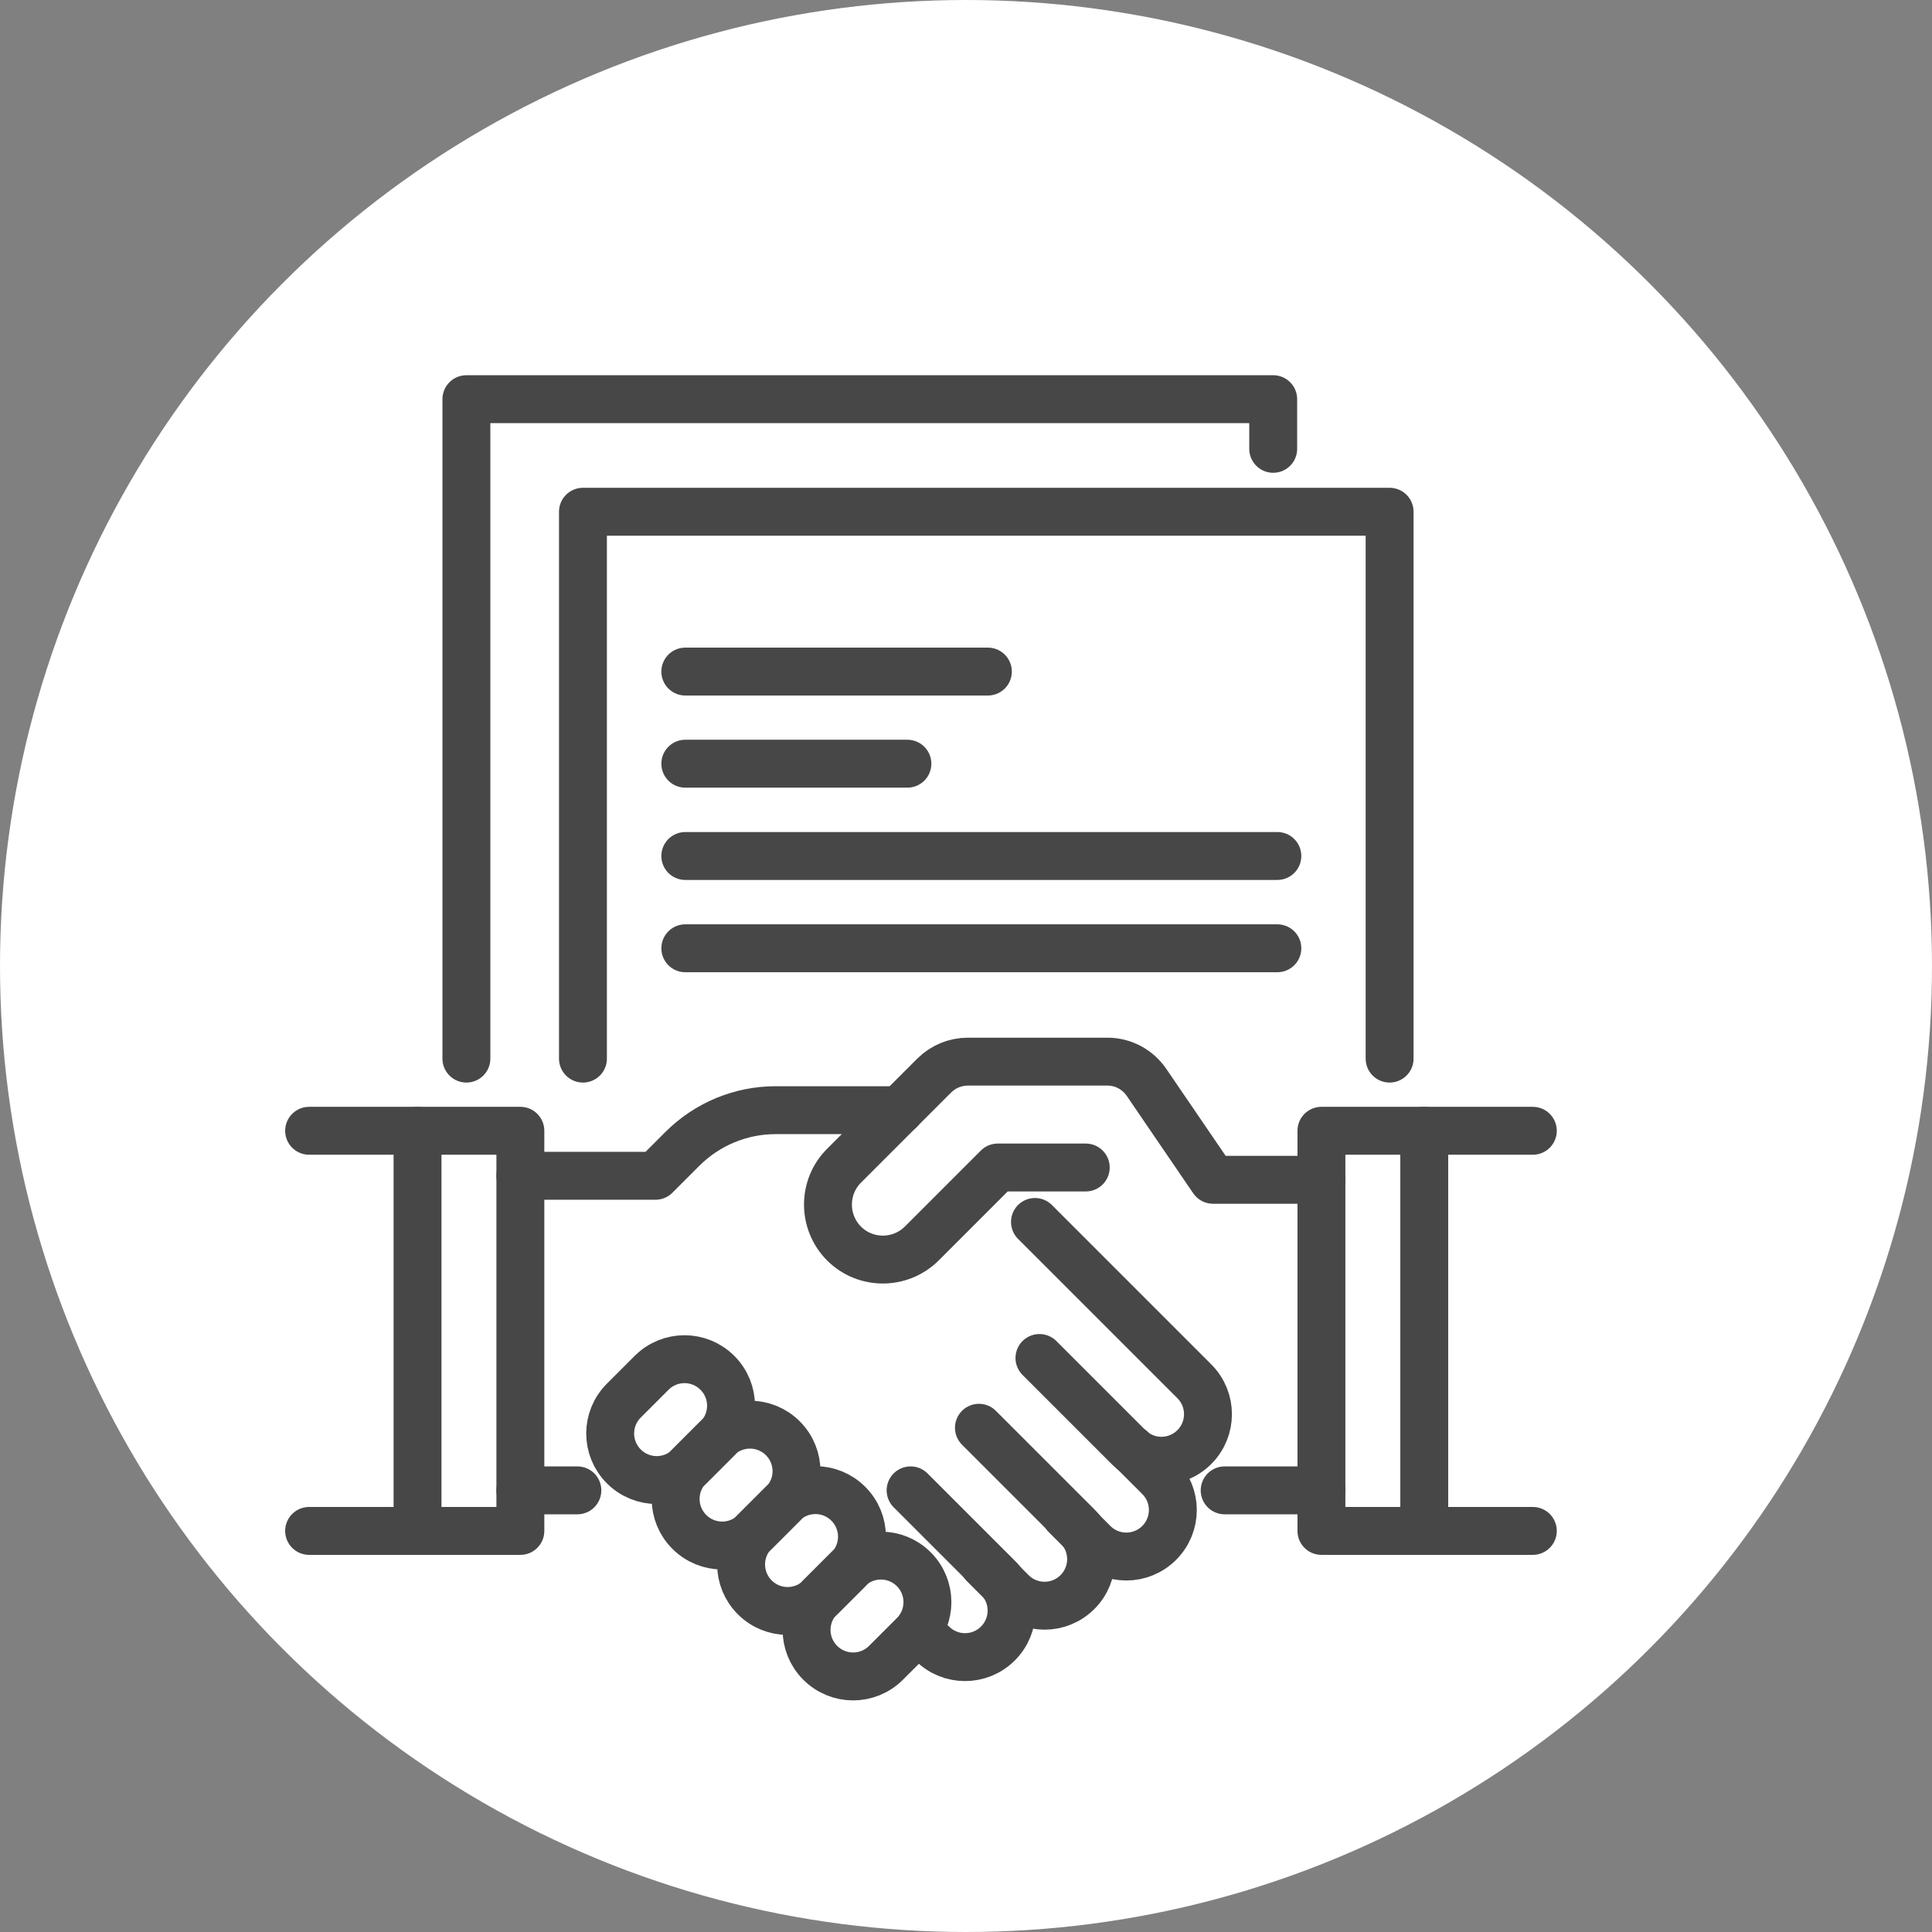
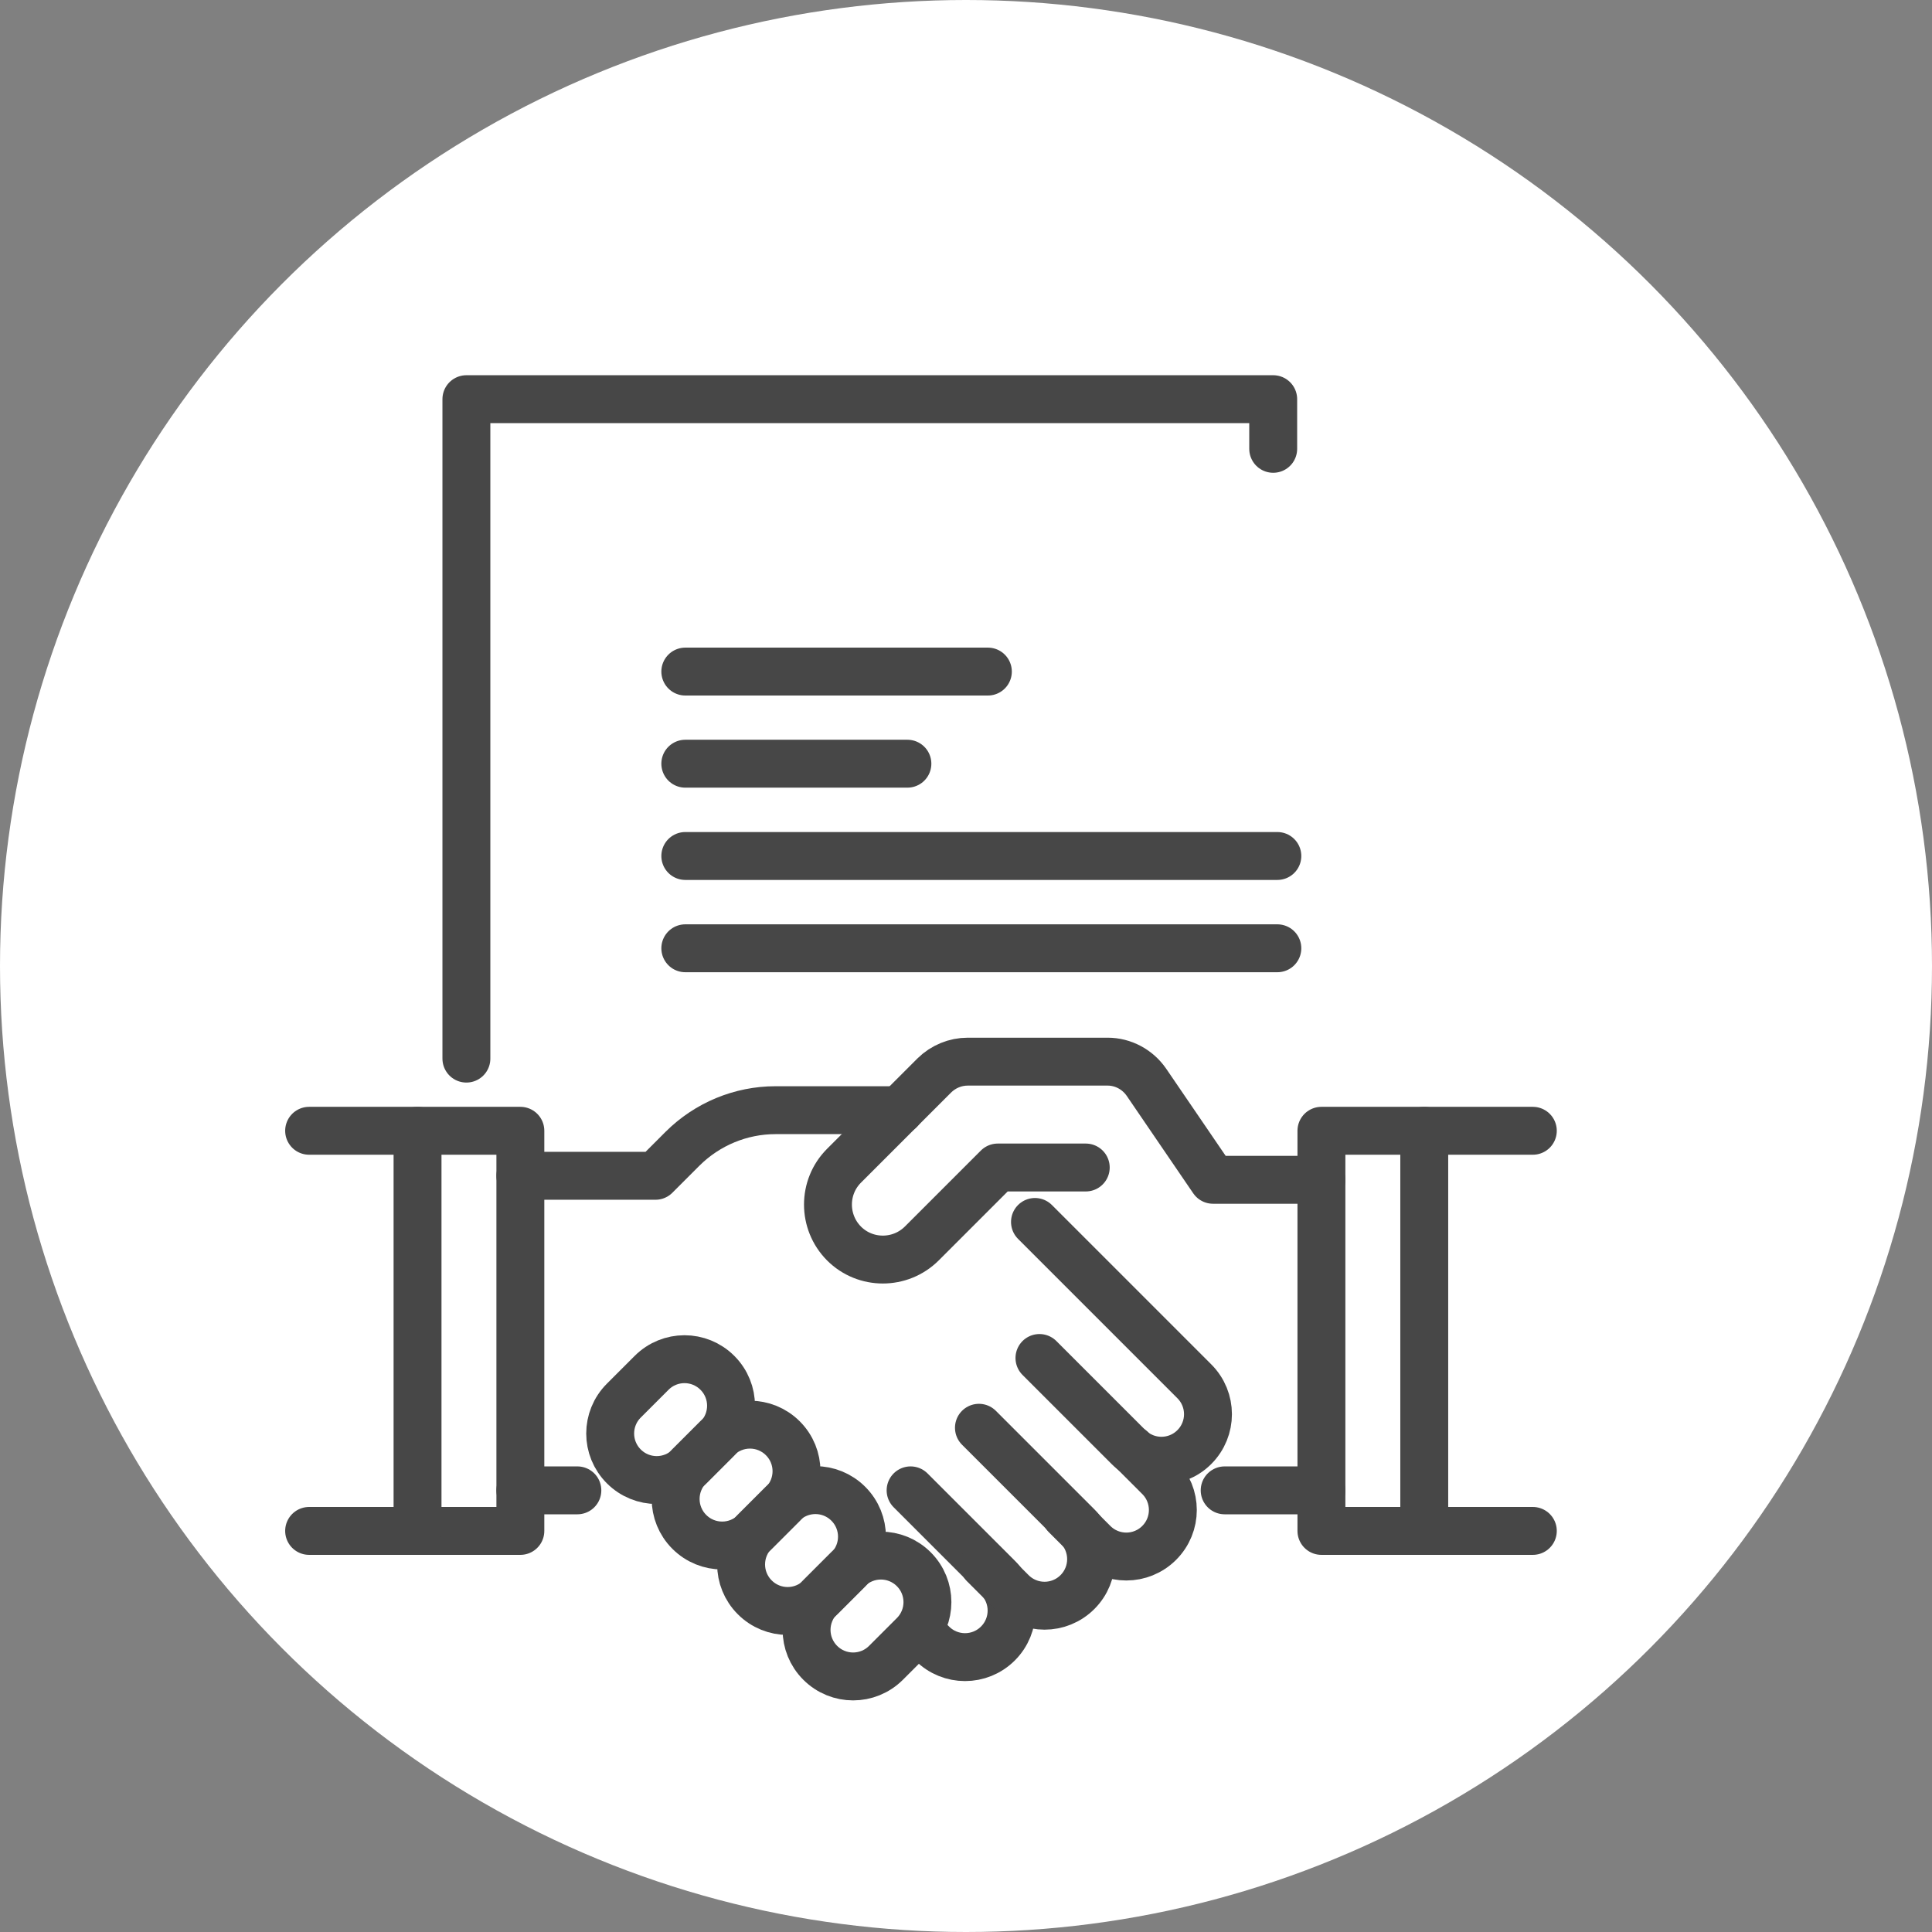
<svg xmlns="http://www.w3.org/2000/svg" id="Livello_2" data-name="Livello 2" viewBox="0 0 121 121">
  <rect x="0" y="0" width="121" height="121" fill="#808080" stroke="none" />
  <defs>
    <style>
      .cls-1 {
        fill: none;
        stroke: #474747;
        stroke-linecap: round;
        stroke-linejoin: round;
        stroke-width: 3px;
      }

      .cls-2 {
        fill: #fff;
      }
    </style>
  </defs>
  <g id="Livello_1-2" data-name="Livello 1">
    <circle id="Ellisse_26-2" data-name="Ellisse 26-2" class="cls-2" cx="60.5" cy="60.5" r="60.5" />
    <g id="_3765428_agreement_contract_document_formation_law_icon" data-name=" 3765428 agreement contract document formation law icon">
      <g id="Raggruppa_1624" data-name="Raggruppa 1624">
        <path id="Tracciato_5473" data-name="Tracciato 5473" class="cls-1" d="m82.76,73.89h-6.79l-4.17-6.11c-.55-.8-1.46-1.29-2.43-1.29h-8.76c-.78,0-1.53.31-2.09.86l-5.66,5.66c-1.34,1.34-1.34,3.52,0,4.87h0c1.34,1.34,3.52,1.34,4.87,0l4.76-4.76h5.51" />
        <path id="Tracciato_5474" data-name="Tracciato 5474" class="cls-1" d="m44.93,90.1l-1.74,1.74c-1.14,1.14-2.98,1.14-4.12,0,0,0,0,0,0,0h0c-1.14-1.14-1.14-2.98,0-4.12,0,0,0,0,0,0l1.74-1.74c1.14-1.14,2.98-1.14,4.12,0,0,0,0,0,0,0h0c1.14,1.14,1.14,2.98,0,4.12,0,0,0,0,0,0Z" />
        <path id="Tracciato_5475" data-name="Tracciato 5475" class="cls-1" d="m49.03,94.2l-1.74,1.74c-1.14,1.14-2.98,1.14-4.12,0,0,0,0,0,0,0h0c-1.14-1.14-1.14-2.98,0-4.12,0,0,0,0,0,0l1.74-1.74c1.14-1.14,2.98-1.14,4.12,0,0,0,0,0,0,0h0c1.14,1.14,1.14,2.98,0,4.12,0,0,0,0,0,0Z" />
        <path id="Tracciato_5476" data-name="Tracciato 5476" class="cls-1" d="m53.13,98.3l-1.74,1.74c-1.14,1.14-2.98,1.14-4.12,0,0,0,0,0,0,0h0c-1.14-1.14-1.14-2.98,0-4.12,0,0,0,0,0,0l1.74-1.74c1.14-1.14,2.98-1.14,4.12,0,0,0,0,0,0,0h0c1.14,1.14,1.14,2.98,0,4.12,0,0,0,0,0,0Z" />
        <path id="Tracciato_5477" data-name="Tracciato 5477" class="cls-1" d="m57.23,102.4l-1.74,1.74c-1.14,1.14-2.98,1.14-4.12,0,0,0,0,0,0,0h0c-1.14-1.14-1.14-2.98,0-4.12,0,0,0,0,0,0l1.74-1.74c1.14-1.14,2.98-1.14,4.12,0,0,0,0,0,0,0h0c1.14,1.14,1.14,2.98,0,4.12,0,0,0,0,0,0Z" />
        <g id="Raggruppa_1623" data-name="Raggruppa 1623">
          <path id="Tracciato_5478" data-name="Tracciato 5478" class="cls-1" d="m57.03,93.34l5.47,5.47c1.14,1.14,1.14,2.98,0,4.12h0c-1.14,1.14-2.98,1.14-4.12,0,0,0,0,0,0,0l-.84-.84" />
          <path id="Tracciato_5479" data-name="Tracciato 5479" class="cls-1" d="m61.31,89.42l6.17,6.17c1.14,1.14,1.14,2.98,0,4.12h0c-1.14,1.14-2.98,1.14-4.12,0h0s-1.74-1.74-1.74-1.74" />
          <path id="Tracciato_5480" data-name="Tracciato 5480" class="cls-1" d="m70.86,90.77l1.74,1.74c1.14,1.14,1.14,2.98,0,4.12h0c-1.14,1.14-2.98,1.14-4.12,0h0s-1.74-1.74-1.74-1.74" />
          <path id="Tracciato_5481" data-name="Tracciato 5481" class="cls-1" d="m64.82,76.53l9.98,9.98c1.14,1.14,1.14,2.98,0,4.12h0c-1.14,1.14-2.98,1.14-4.12,0h0s-5.58-5.58-5.58-5.58" />
        </g>
        <path id="Tracciato_5482" data-name="Tracciato 5482" class="cls-1" d="m56.35,69.53h-7.78c-2.18,0-4.27.87-5.82,2.41l-1.7,1.7h-8.46" />
        <line id="Linea_137" data-name="Linea 137" class="cls-1" x1="32.59" y1="93.34" x2="36.16" y2="93.34" />
        <line id="Linea_138" data-name="Linea 138" class="cls-1" x1="76.7" y1="93.34" x2="82.76" y2="93.34" />
        <rect id="Rettangolo_1630" data-name="Rettangolo 1630" class="cls-1" x="26.15" y="70.82" width="6.44" height="25.06" />
        <rect id="Rettangolo_1631" data-name="Rettangolo 1631" class="cls-1" x="82.76" y="70.82" width="6.44" height="25.06" />
      </g>
      <line id="Linea_139" data-name="Linea 139" class="cls-1" x1="26.15" y1="70.82" x2="19.36" y2="70.82" />
      <line id="Linea_140" data-name="Linea 140" class="cls-1" x1="26.15" y1="95.88" x2="19.36" y2="95.88" />
      <line id="Linea_141" data-name="Linea 141" class="cls-1" x1="96" y1="70.82" x2="89.2" y2="70.82" />
      <line id="Linea_142" data-name="Linea 142" class="cls-1" x1="96" y1="95.88" x2="89.2" y2="95.88" />
-       <path id="Tracciato_5483" data-name="Tracciato 5483" class="cls-1" d="m36.51,66.3v-34.25h50.52v34.25" />
      <path id="Tracciato_5484" data-name="Tracciato 5484" class="cls-1" d="m29.21,66.3V25h50.53v3.11" />
      <g id="Raggruppa_1625" data-name="Raggruppa 1625">
        <line id="Linea_143" data-name="Linea 143" class="cls-1" x1="42.92" y1="42.06" x2="61.87" y2="42.06" />
      </g>
      <g id="Raggruppa_1626" data-name="Raggruppa 1626">
        <line id="Linea_144" data-name="Linea 144" class="cls-1" x1="42.92" y1="47.83" x2="56.83" y2="47.83" />
      </g>
      <g id="Raggruppa_1627" data-name="Raggruppa 1627">
        <line id="Linea_145" data-name="Linea 145" class="cls-1" x1="42.92" y1="53.61" x2="80" y2="53.61" />
      </g>
      <g id="Raggruppa_1628" data-name="Raggruppa 1628">
        <line id="Linea_146" data-name="Linea 146" class="cls-1" x1="42.92" y1="59.39" x2="80" y2="59.39" />
      </g>
    </g>
  </g>
</svg>